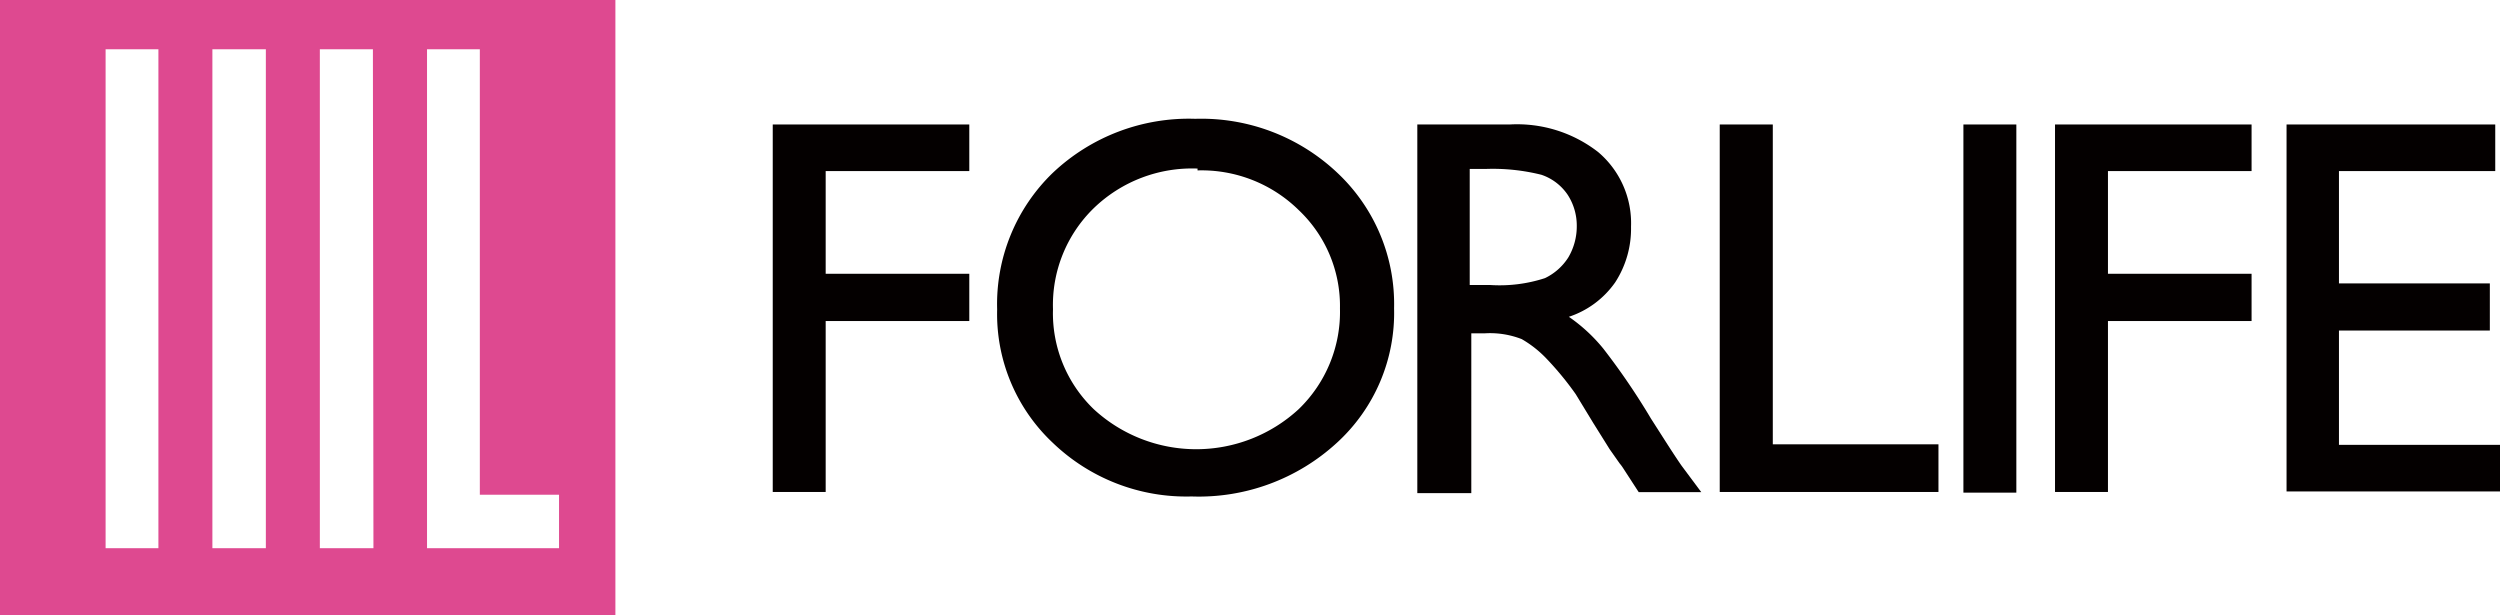
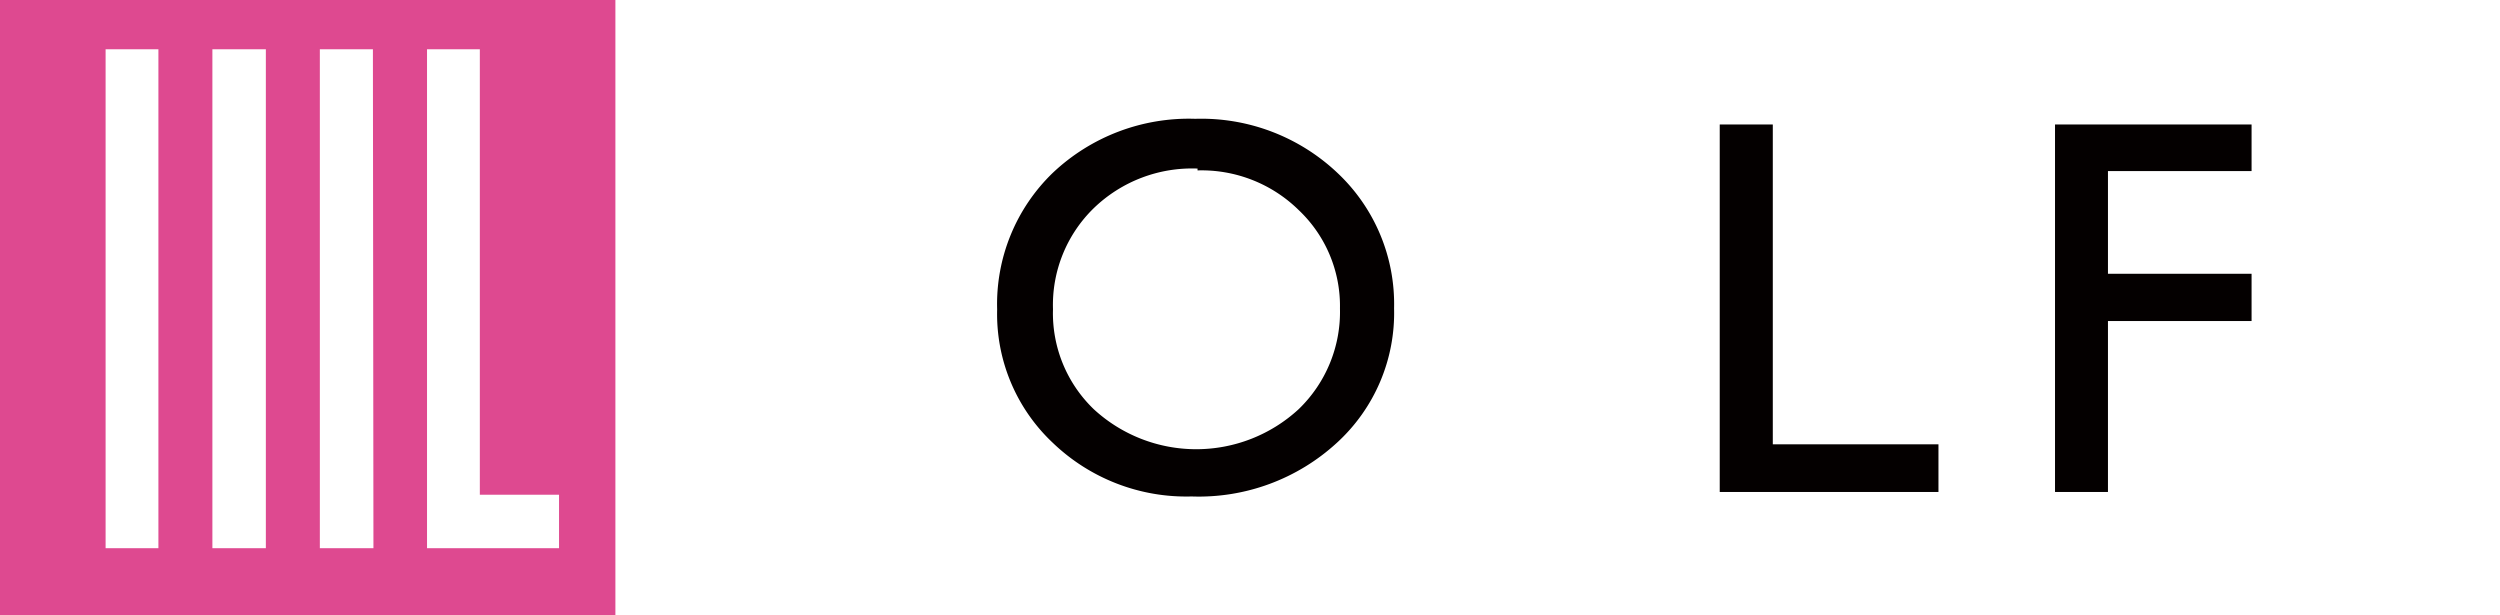
<svg xmlns="http://www.w3.org/2000/svg" viewBox="0 0 189.39 46.62">
  <defs>
    <style>.cls-1{fill:#de4990;}.cls-2{fill:#040000;}</style>
  </defs>
  <title>logo</title>
  <g id="レイヤー_2" data-name="レイヤー 2">
    <g id="header">
      <path class="cls-1" d="M46.62,46.62H0V0H46.62ZM12,3.73H8v37.8H12Zm8.14,0H16.09v37.8h4.05V3.73Zm8.11,0H24.23v37.8h4.06Zm8.1,33.75V3.73h-4v37.8h10V37.48Z" />
-       <polygon class="cls-2" points="58.54 9.43 73.43 9.43 73.43 12.96 62.55 12.96 62.55 20.74 73.43 20.74 73.43 24.32 62.55 24.32 62.55 37.27 58.54 37.27 58.54 9.43" />
      <path class="cls-2" d="M90.56,9a15,15,0,0,1,10.75,4.09,13.63,13.63,0,0,1,4.3,10.27,13.32,13.32,0,0,1-4.34,10.19,15.46,15.46,0,0,1-11,4.06,14.6,14.6,0,0,1-10.51-4.06,13.39,13.39,0,0,1-4.22-10.11,13.82,13.82,0,0,1,4.22-10.35A15,15,0,0,1,90.56,9m.16,3.77a10.71,10.71,0,0,0-7.86,3,10.23,10.23,0,0,0-3.09,7.66A10.08,10.08,0,0,0,82.86,31a11.45,11.45,0,0,0,15.52,0,10.23,10.23,0,0,0,3.13-7.63,10,10,0,0,0-3.13-7.46,10.5,10.5,0,0,0-7.66-3" />
-       <path class="cls-2" d="M107.37,37.28V9.43h7a10,10,0,0,1,6.7,2.09,7.05,7.05,0,0,1,2.49,5.65,7.46,7.46,0,0,1-1.2,4.22A6.93,6.93,0,0,1,118.85,24a12.53,12.53,0,0,1,2.61,2.41,52.31,52.31,0,0,1,3.61,5.3c1,1.56,1.76,2.77,2.32,3.57l1.49,2h-4.74l-1.2-1.85a3.19,3.19,0,0,0-.24-.32l-.76-1.08-1.25-2-1.32-2.17a23.58,23.58,0,0,0-2.25-2.73,8.33,8.33,0,0,0-1.84-1.44,6.6,6.6,0,0,0-2.77-.44h-1.05V37.36h-4.09Zm5.18-24.48h-1.21v8.79h1.53a11.08,11.08,0,0,0,4.17-.52,4.28,4.28,0,0,0,1.77-1.57,4.63,4.63,0,0,0,.64-2.37,4.29,4.29,0,0,0-.68-2.36,3.91,3.91,0,0,0-2-1.53,15.17,15.17,0,0,0-4.25-.44" />
      <polygon class="cls-2" points="130.28 9.43 134.3 9.43 134.3 33.66 146.85 33.66 146.85 37.27 130.28 37.27 130.28 9.43" />
-       <rect class="cls-2" x="148.74" y="9.43" width="4.01" height="27.89" />
      <polygon class="cls-2" points="155.68 9.43 170.57 9.43 170.57 12.96 159.69 12.96 159.69 20.74 170.57 20.74 170.57 24.32 159.69 24.32 159.69 37.27 155.68 37.27 155.68 9.43" />
-       <polygon class="cls-2" points="173.22 9.43 189.03 9.43 189.03 12.96 177.19 12.96 177.19 21.47 188.62 21.47 188.62 25.04 177.19 25.04 177.19 33.7 189.39 33.7 189.39 37.23 173.22 37.23 173.22 9.43" />
    </g>
  </g>
</svg>